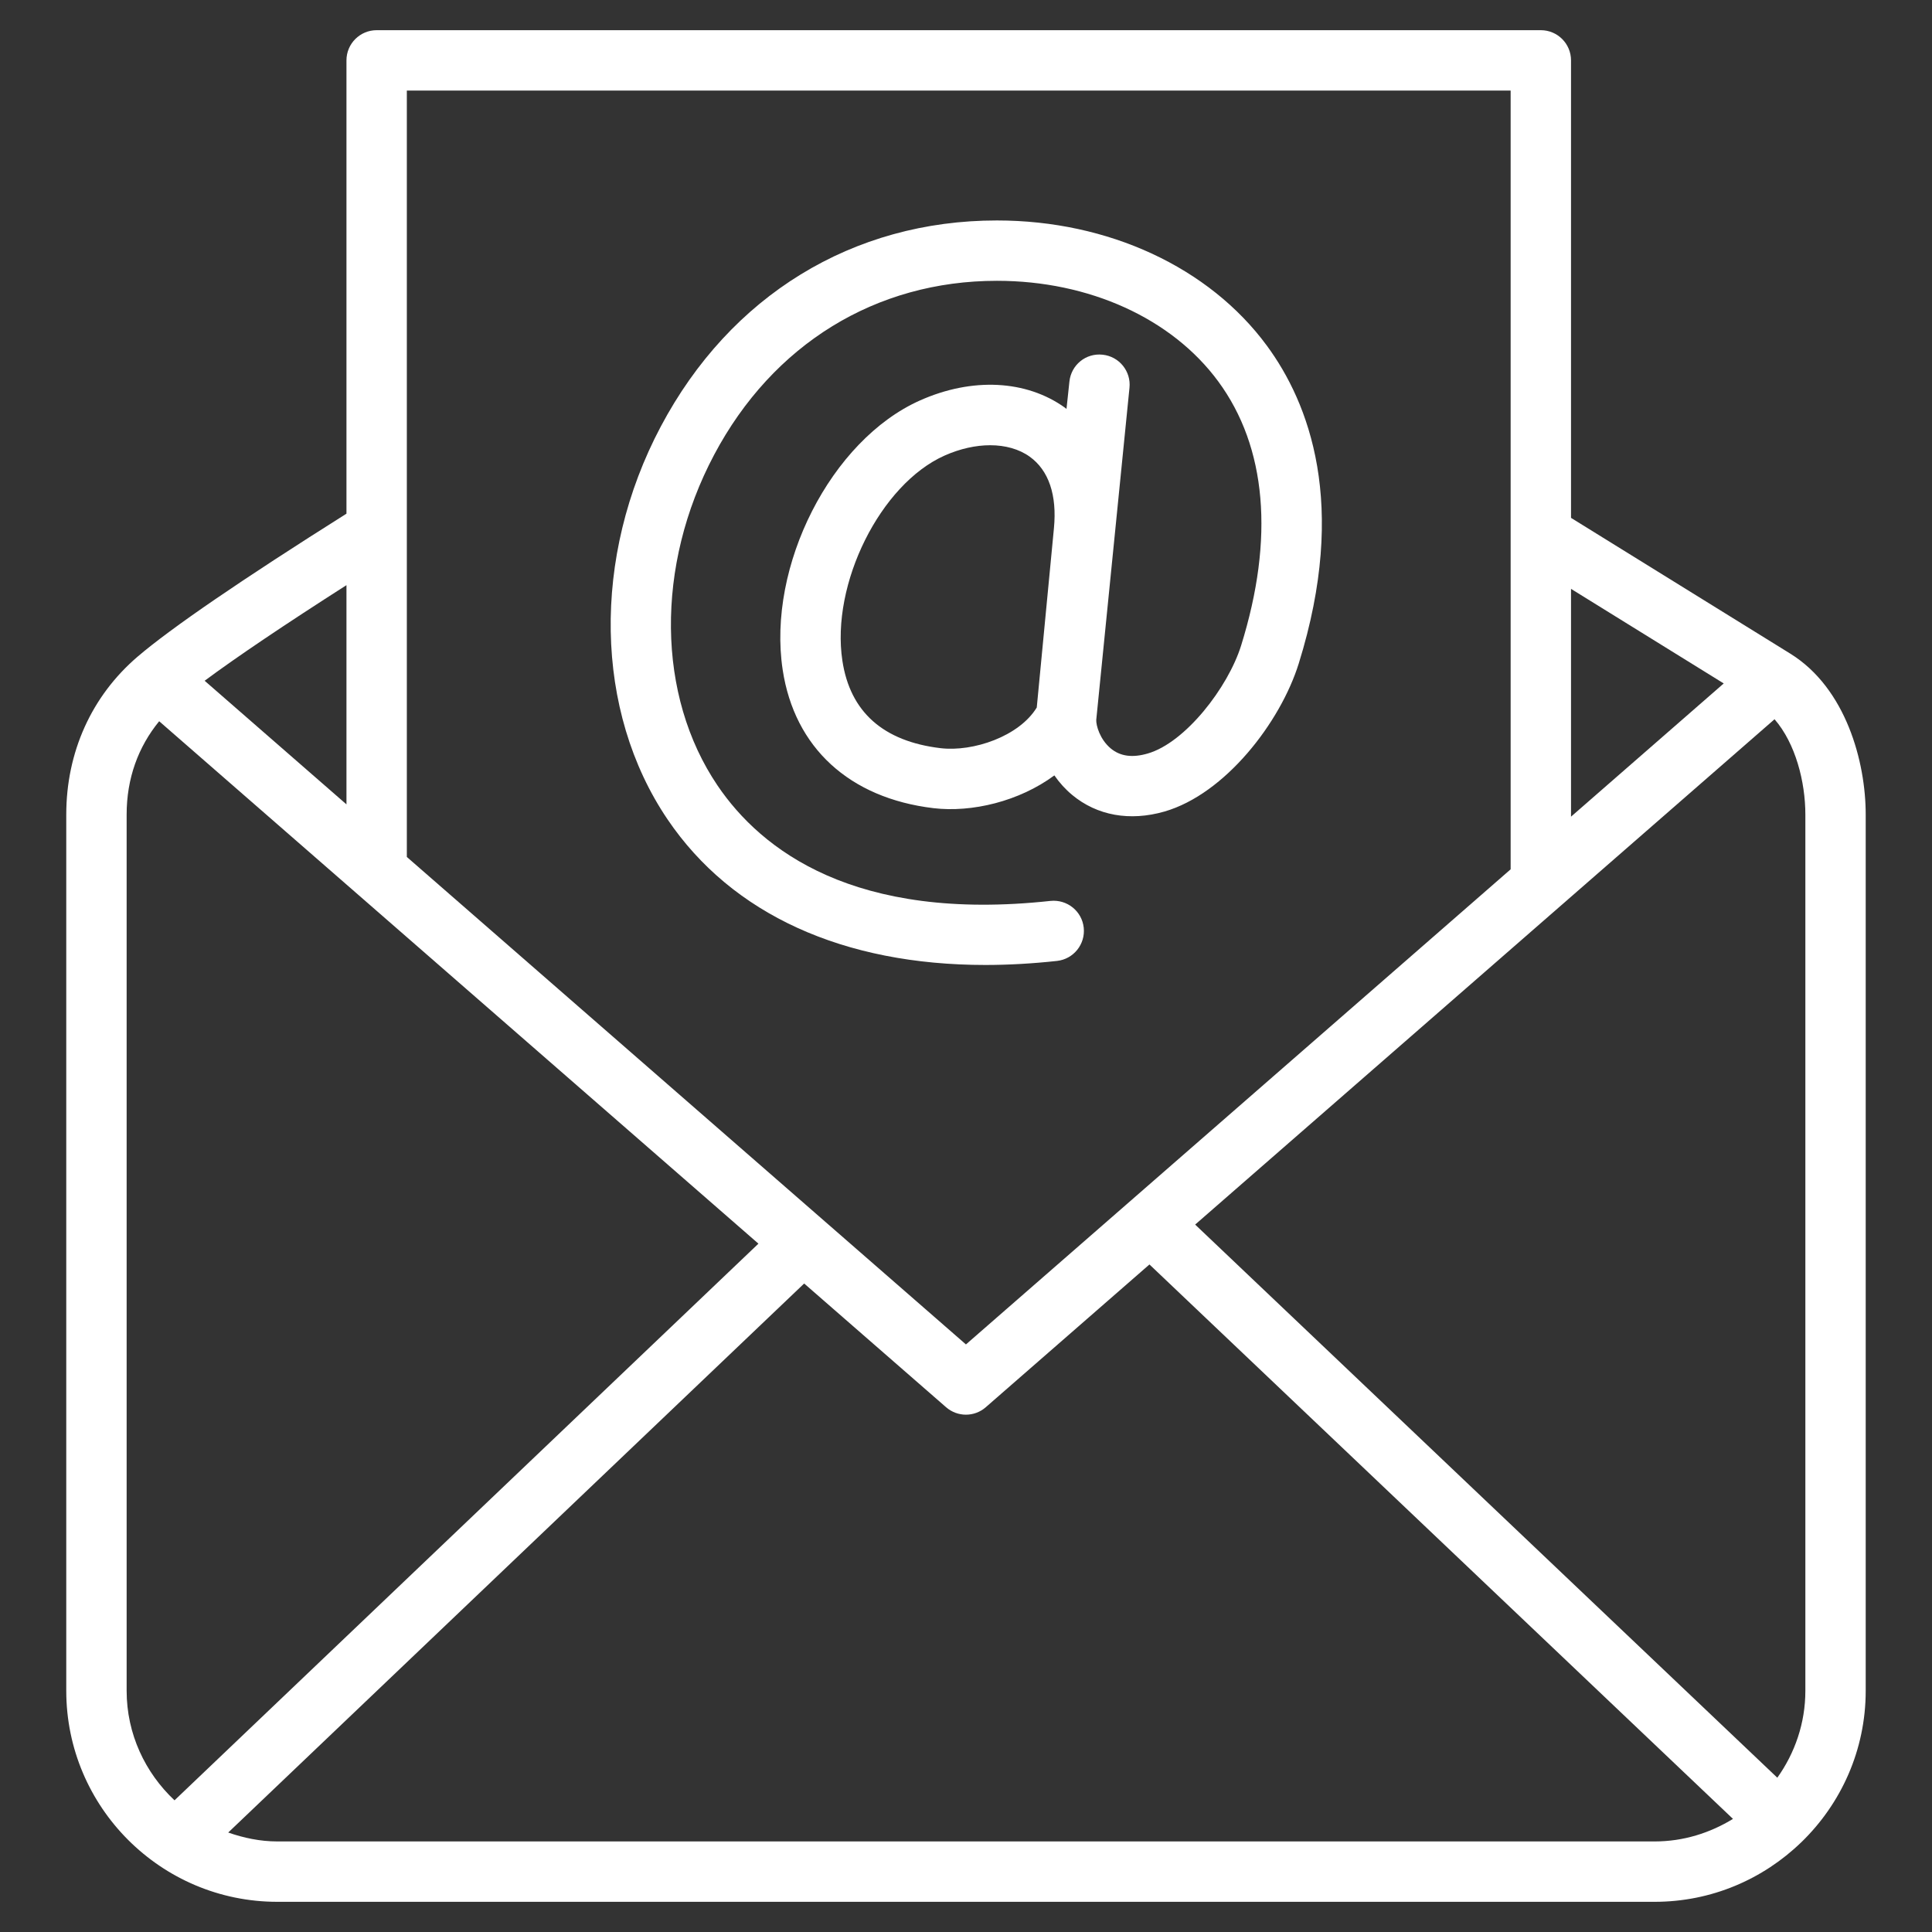
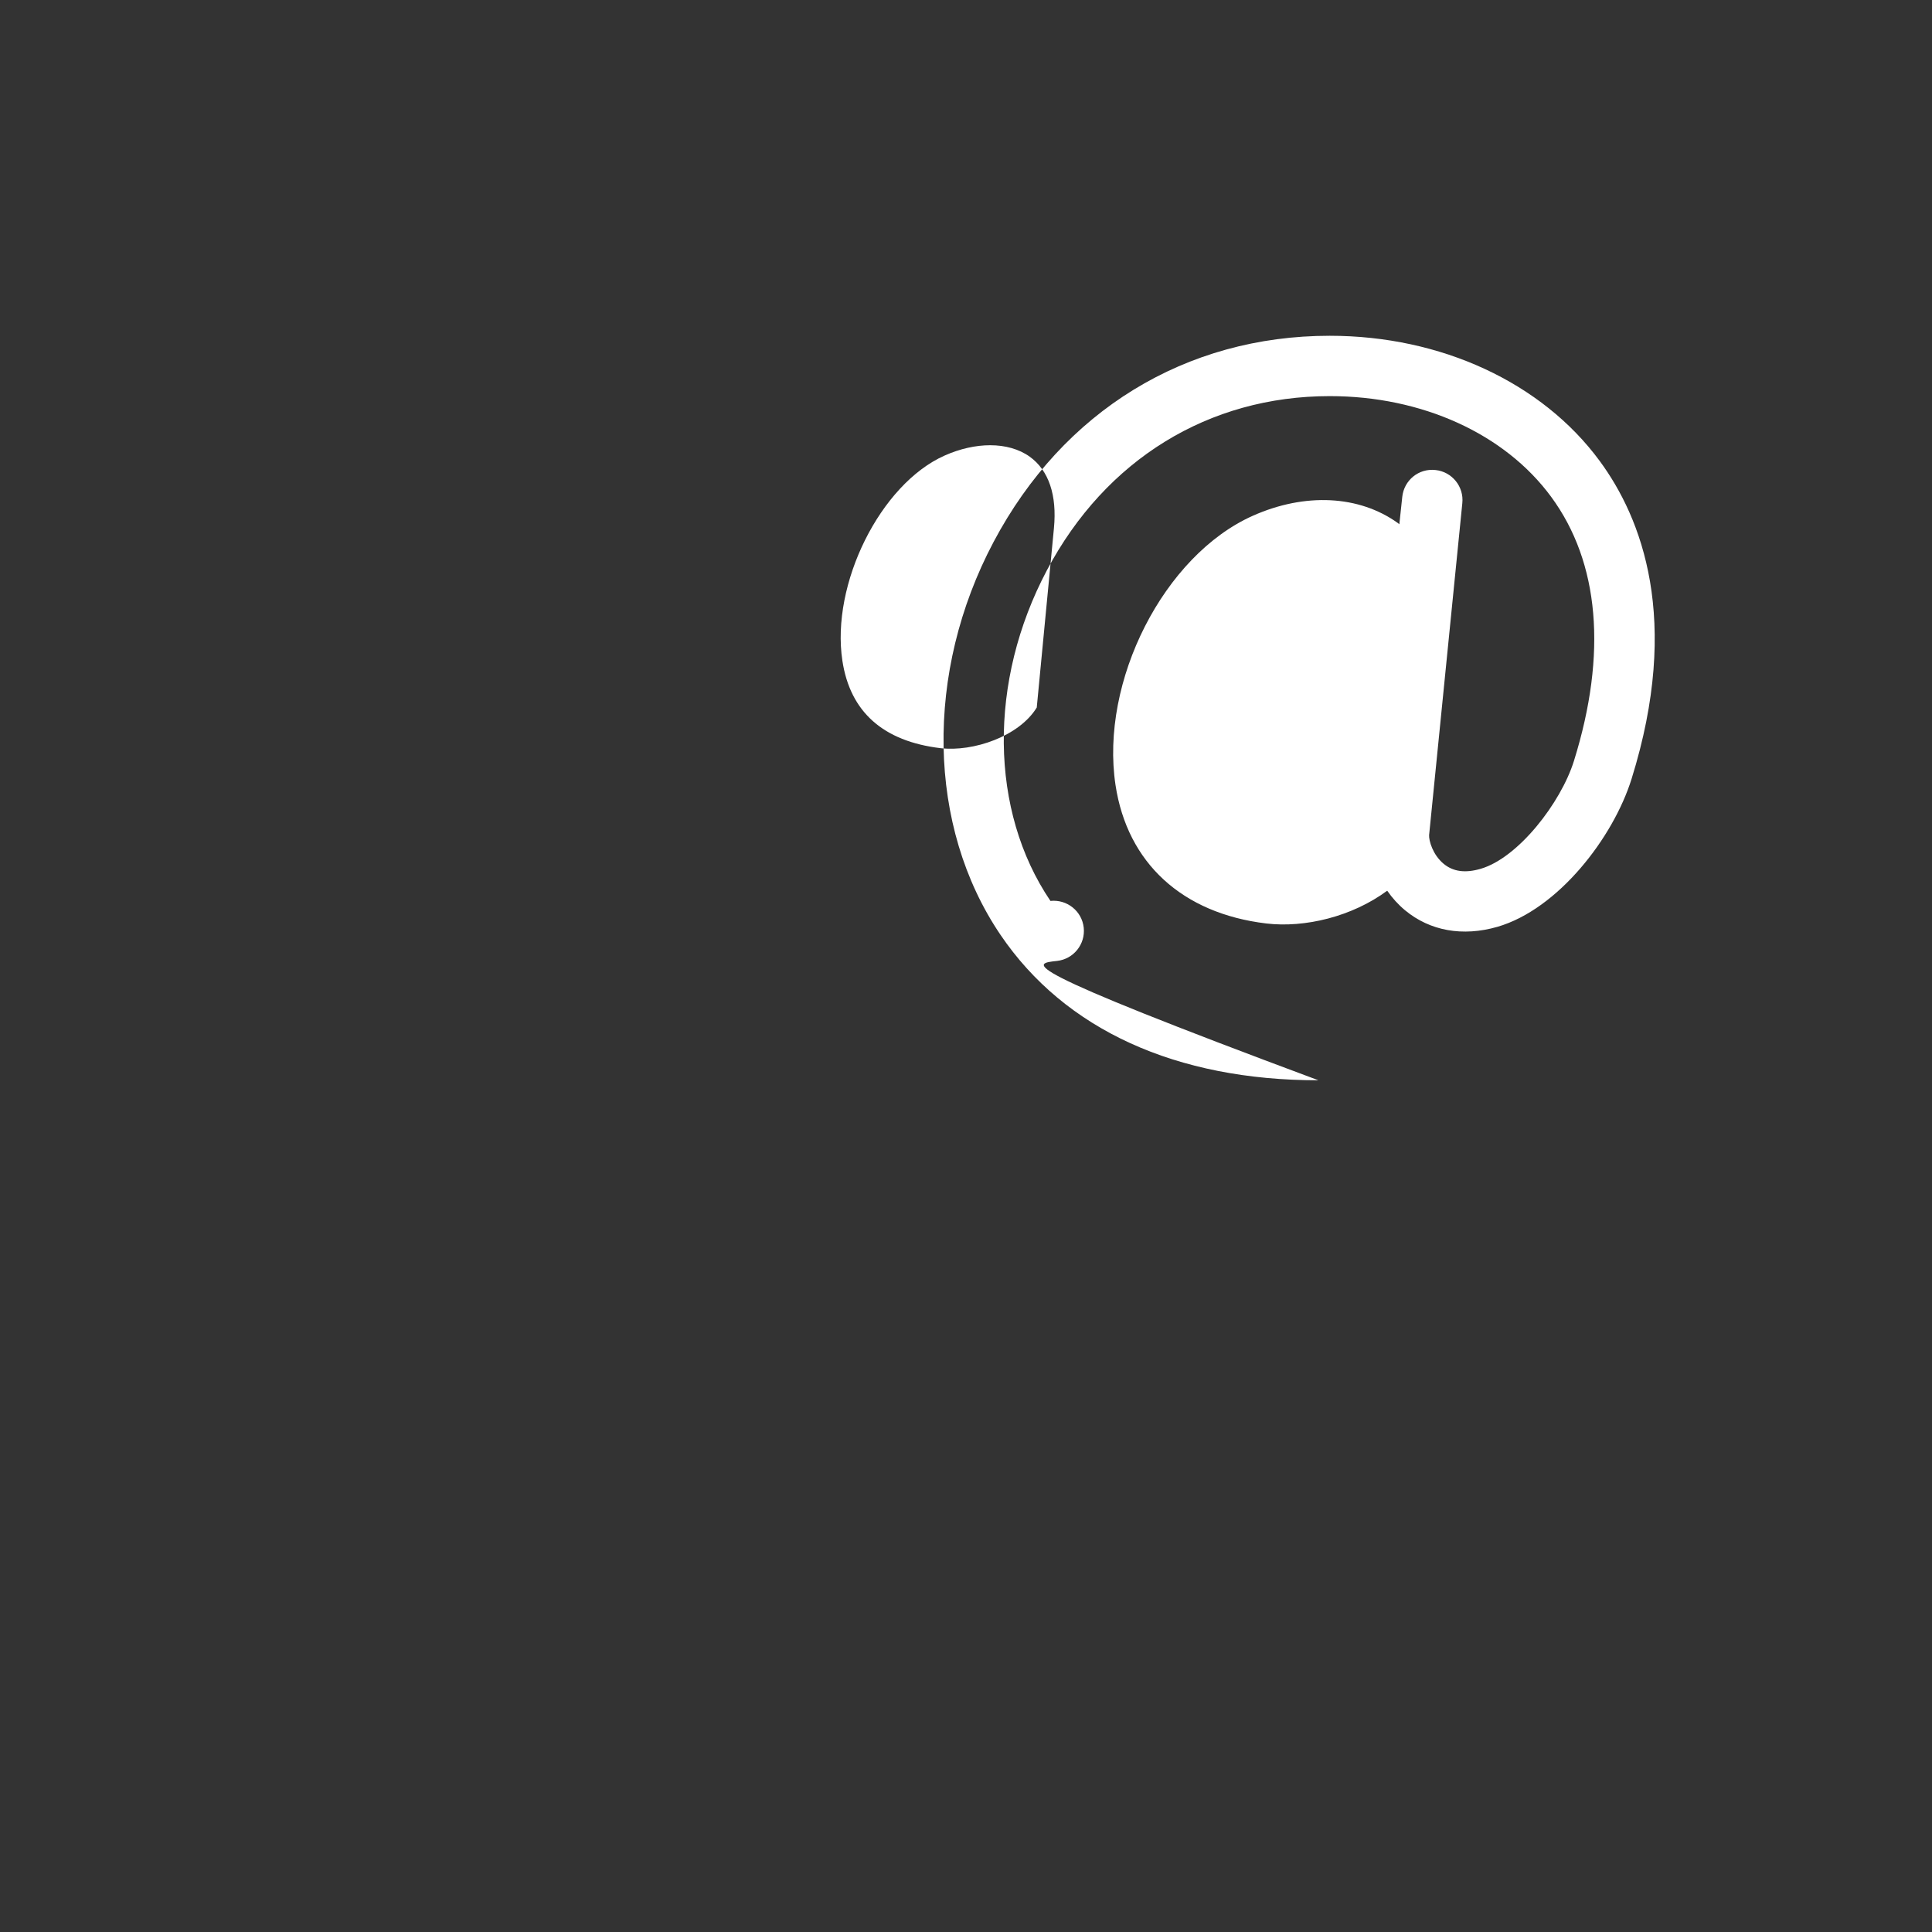
<svg xmlns="http://www.w3.org/2000/svg" fill="#ffffff" width="800px" height="800px" viewBox="0 0 64 64" version="1.1" xml:space="preserve">
  <rect x="0" y="0" width="64" height="64" fill="#333333" stroke="none" />
  <g>
-     <path d="M35.014,31.832c0.549-0.06,0.945-0.553,0.886-1.102c-0.06-0.549-0.552-0.943-1.103-0.886     c-6.493,0.704-9.581-1.688-11.026-3.82c-2.019-2.98-2.064-7.282-0.114-10.959     c1.943-3.663,5.356-5.763,9.366-5.763c0.001,0,0.002,0,0.003,0c3.055,0,5.795,1.246,7.33,3.333     c1.602,2.176,1.863,5.201,0.758,8.748c-0.434,1.392-1.849,3.218-3.094,3.578     c-0.508,0.148-0.909,0.094-1.224-0.167c-0.362-0.301-0.492-0.769-0.481-0.954     c0.002-0.012,0.003-0.022,0.004-0.034l1.096-10.956c0.059-0.549-0.339-1.042-0.888-1.1     c-0.559-0.061-1.042,0.339-1.101,0.888l-0.097,0.909c-0.018-0.013-0.032-0.029-0.05-0.041     c-1.281-0.921-3.077-1.011-4.805-0.24c-2.942,1.312-5.067,5.48-4.547,8.92c0.39,2.58,2.209,4.251,4.992,4.585     c1.277,0.152,2.845-0.225,4.008-1.085c0.169,0.243,0.368,0.463,0.591,0.648     c0.824,0.684,1.909,0.879,3.057,0.549c2.009-0.581,3.839-2.95,4.448-4.905     c1.645-5.279,0.333-8.64-1.057-10.528c-1.911-2.597-5.254-4.147-8.941-4.147c-0.001,0-0.002,0-0.003,0     c-4.774,0-8.832,2.488-11.132,6.825c-2.293,4.323-2.205,9.433,0.226,13.019     c2.133,3.147,5.823,4.819,10.533,4.819C33.411,31.965,34.2,31.921,35.014,31.832z M34.913,17.496l-0.569,5.941     c-0.581,0.955-2.106,1.475-3.188,1.347c-1.901-0.228-2.995-1.203-3.251-2.897     c-0.385-2.545,1.259-5.848,3.384-6.795c0.514-0.229,1.033-0.343,1.511-0.343c0.503,0,0.96,0.127,1.312,0.38     C34.741,15.582,35.018,16.4,34.913,17.496z" />
-     <path d="M59.306,21.653l-7.264-4.498V2c0-0.552-0.447-1-1-1H12.477c-0.552,0-1,0.448-1,1v15.016     c-3.471,2.188-5.806,3.785-6.917,4.735c-1.525,1.304-2.365,3.163-2.365,5.233v29.025     C2.195,59.864,5.332,63,9.186,63h45.628c1.884,0,3.592-0.752,4.851-1.968c0.002-0.002,0.005-0.003,0.008-0.005     c0.001-0.001,0.001-0.003,0.002-0.004c1.311-1.272,2.129-3.047,2.129-5.014V26.984     C61.805,25.239,61.15,22.796,59.306,21.653z M52.042,19.507l5.059,3.133l-5.059,4.413V19.507z M58.784,23.826     c0.696,0.8,1.021,2.077,1.021,3.158v29.025c0,1.075-0.349,2.065-0.929,2.88L39.591,40.566L58.784,23.826z      M13.477,3H50.042v25.797L31.998,44.536l-18.521-16.148V3z M11.477,19.384v7.262L6.779,22.551     C7.835,21.767,9.421,20.698,11.477,19.384z M4.195,56.009V26.984c0-1.193,0.38-2.24,1.078-3.092l19.851,17.306     L5.781,59.638C4.811,58.726,4.195,57.442,4.195,56.009z M9.186,61c-0.572,0-1.114-0.117-1.626-0.295l19.079-18.187     l4.702,4.099c0.189,0.164,0.423,0.246,0.657,0.246s0.469-0.082,0.657-0.247l5.422-4.729l19.33,18.366     C56.649,60.718,55.767,61,54.815,61H9.186z" />
+     <path d="M35.014,31.832c0.549-0.06,0.945-0.553,0.886-1.102c-0.06-0.549-0.552-0.943-1.103-0.886     c-2.019-2.98-2.064-7.282-0.114-10.959     c1.943-3.663,5.356-5.763,9.366-5.763c0.001,0,0.002,0,0.003,0c3.055,0,5.795,1.246,7.33,3.333     c1.602,2.176,1.863,5.201,0.758,8.748c-0.434,1.392-1.849,3.218-3.094,3.578     c-0.508,0.148-0.909,0.094-1.224-0.167c-0.362-0.301-0.492-0.769-0.481-0.954     c0.002-0.012,0.003-0.022,0.004-0.034l1.096-10.956c0.059-0.549-0.339-1.042-0.888-1.1     c-0.559-0.061-1.042,0.339-1.101,0.888l-0.097,0.909c-0.018-0.013-0.032-0.029-0.05-0.041     c-1.281-0.921-3.077-1.011-4.805-0.24c-2.942,1.312-5.067,5.48-4.547,8.92c0.39,2.58,2.209,4.251,4.992,4.585     c1.277,0.152,2.845-0.225,4.008-1.085c0.169,0.243,0.368,0.463,0.591,0.648     c0.824,0.684,1.909,0.879,3.057,0.549c2.009-0.581,3.839-2.95,4.448-4.905     c1.645-5.279,0.333-8.64-1.057-10.528c-1.911-2.597-5.254-4.147-8.941-4.147c-0.001,0-0.002,0-0.003,0     c-4.774,0-8.832,2.488-11.132,6.825c-2.293,4.323-2.205,9.433,0.226,13.019     c2.133,3.147,5.823,4.819,10.533,4.819C33.411,31.965,34.2,31.921,35.014,31.832z M34.913,17.496l-0.569,5.941     c-0.581,0.955-2.106,1.475-3.188,1.347c-1.901-0.228-2.995-1.203-3.251-2.897     c-0.385-2.545,1.259-5.848,3.384-6.795c0.514-0.229,1.033-0.343,1.511-0.343c0.503,0,0.96,0.127,1.312,0.38     C34.741,15.582,35.018,16.4,34.913,17.496z" />
  </g>
</svg>